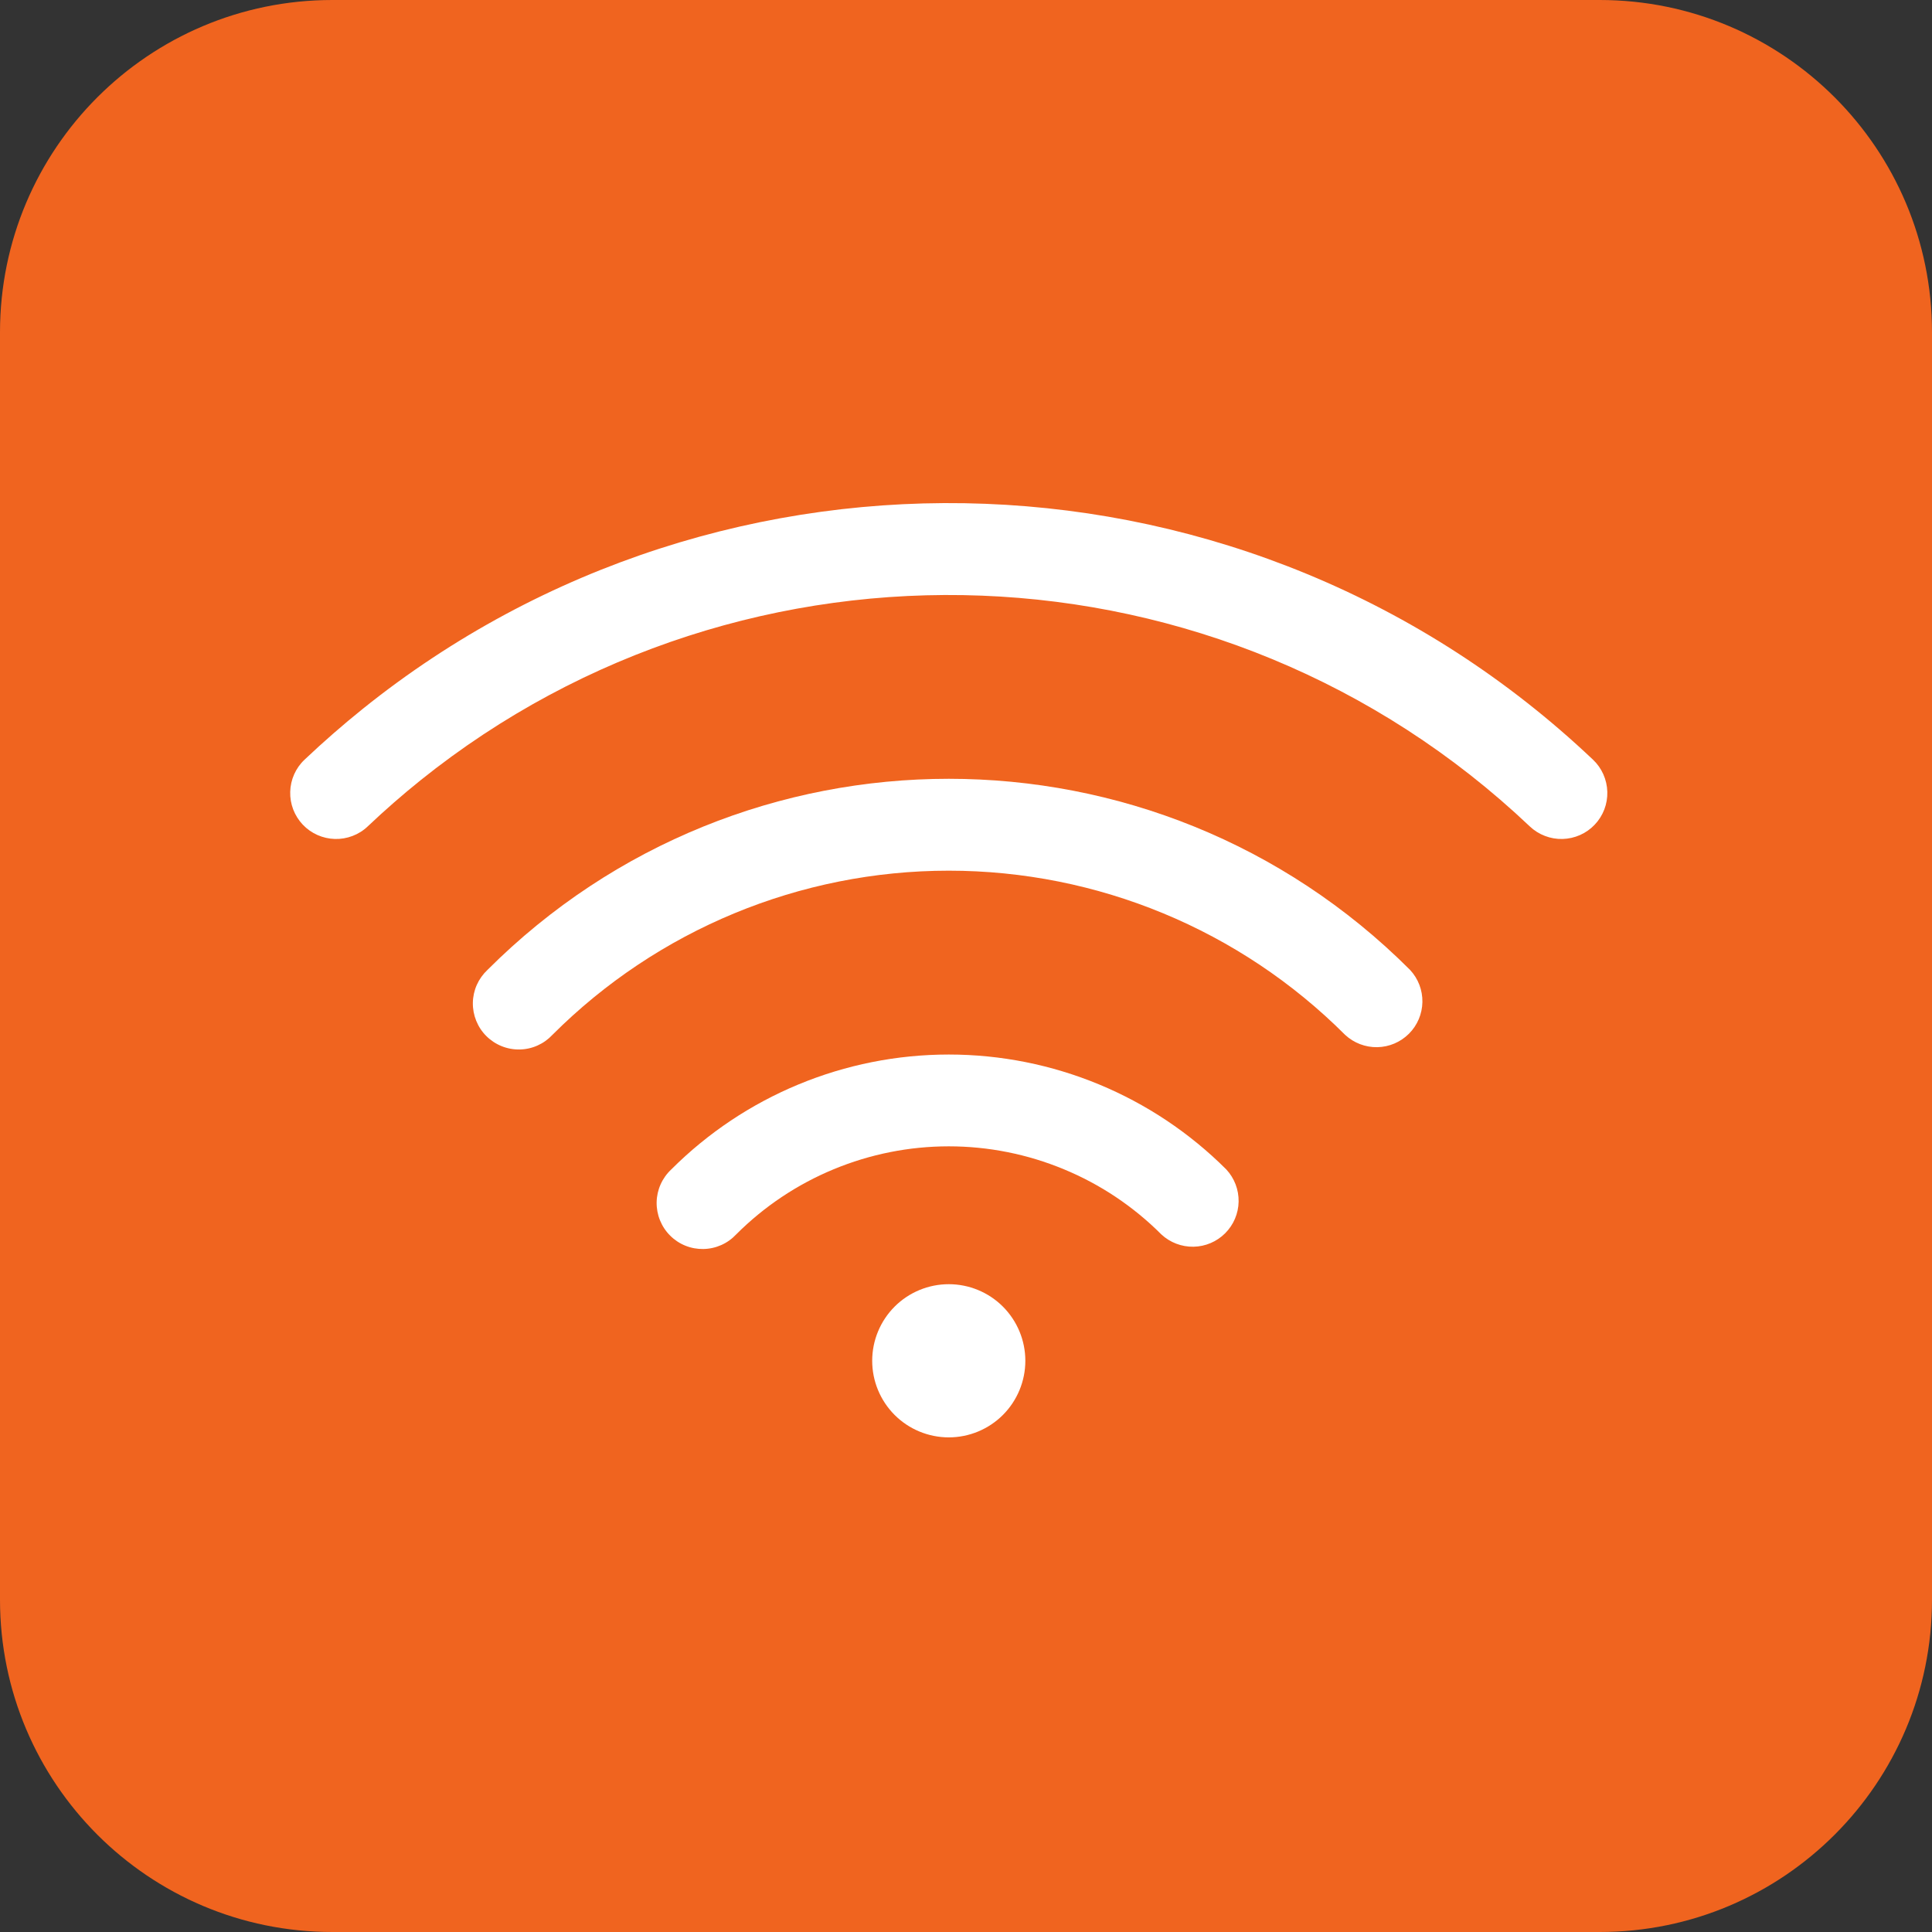
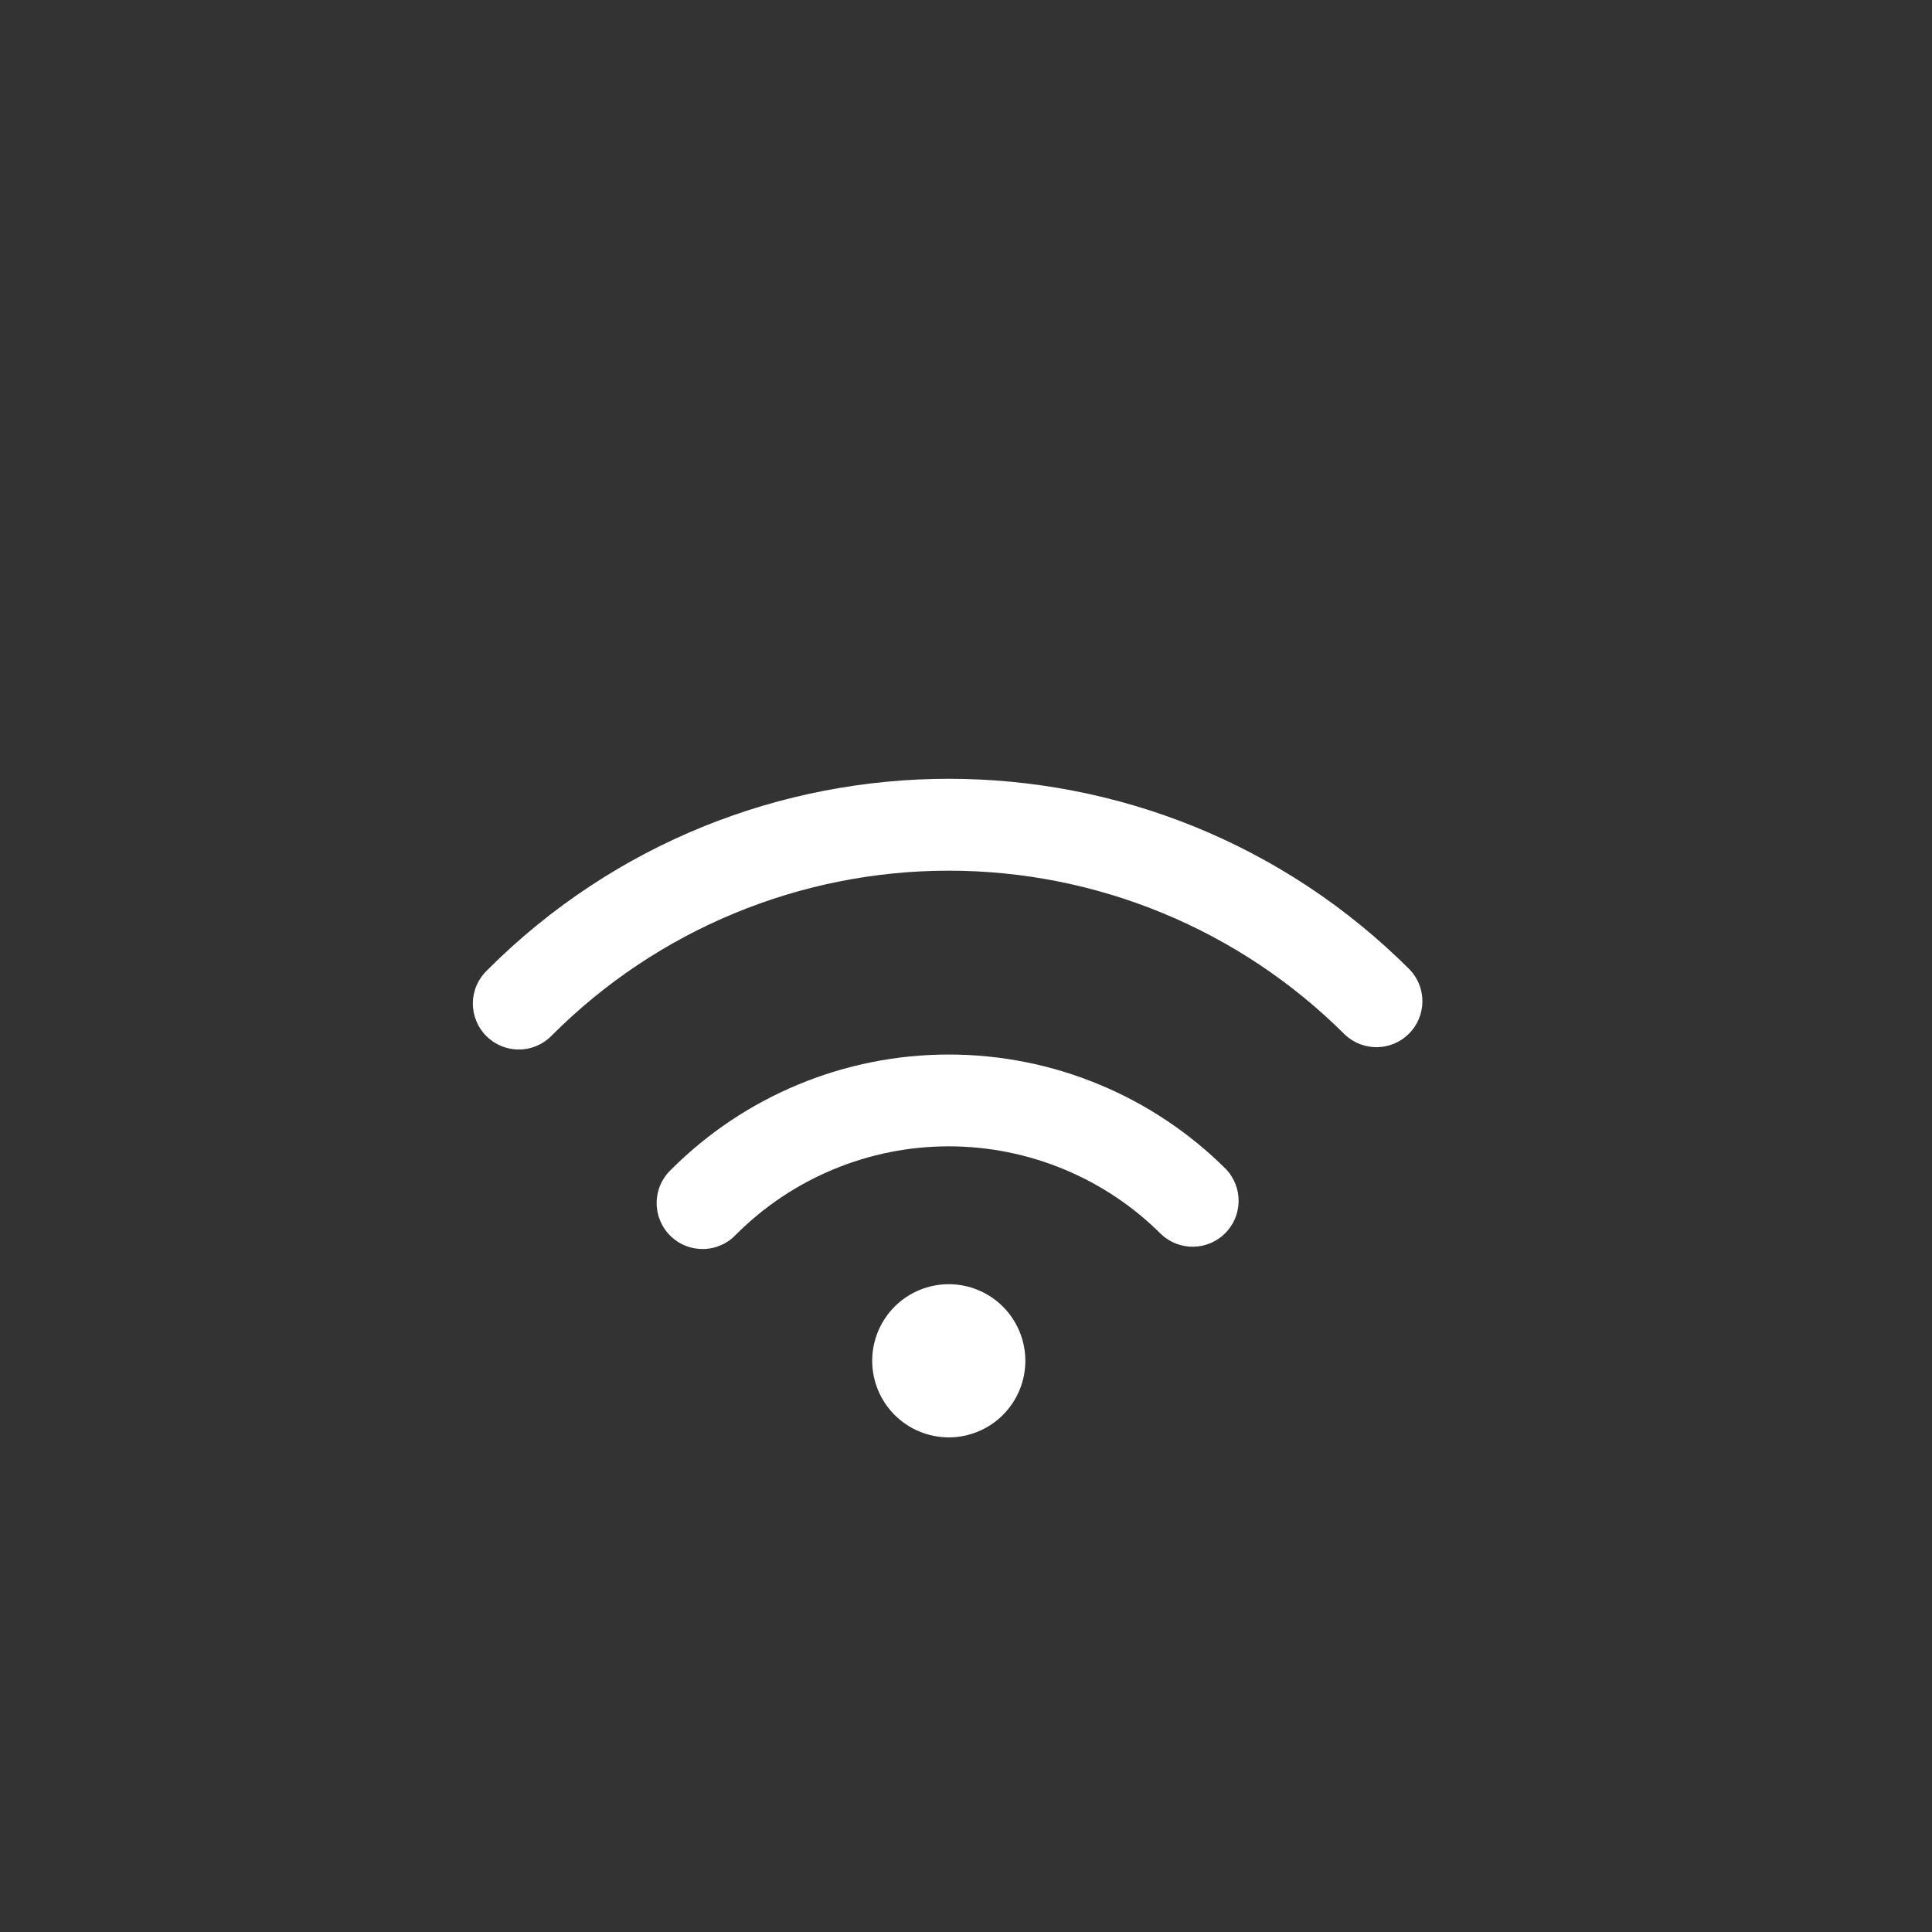
<svg xmlns="http://www.w3.org/2000/svg" width="56" height="56" viewBox="0 0 56 56" fill="none">
  <rect x="0" y="0" width="56" height="56" fill="#333333" stroke="none" />
-   <path d="M0 9.632C0 4.312 4.312 0 9.632 0H46.368C51.688 0 56 4.312 56 9.632V46.368C56 51.688 51.688 56 46.368 56H9.632C4.312 56 0 51.688 0 46.368V9.632Z" fill="#F0641F" />
-   <path d="M44.341 23.953C35.402 15.481 21.637 15.036 12.19 22.616C11.666 23.037 11.155 23.483 10.659 23.953C10.533 24.074 10.383 24.168 10.22 24.23C10.056 24.293 9.882 24.323 9.707 24.318C9.533 24.313 9.36 24.274 9.201 24.203C9.041 24.132 8.897 24.03 8.776 23.903C8.656 23.776 8.562 23.626 8.499 23.463C8.437 23.3 8.407 23.125 8.412 22.951C8.421 22.598 8.57 22.262 8.827 22.02C9.377 21.499 9.942 21.007 10.523 20.54C21 12.13 36.26 12.624 46.174 22.02C46.301 22.14 46.403 22.284 46.474 22.444C46.545 22.604 46.584 22.776 46.589 22.951C46.594 23.125 46.564 23.3 46.502 23.463C46.439 23.626 46.345 23.776 46.224 23.903C46.104 24.03 45.96 24.132 45.8 24.203C45.641 24.274 45.468 24.313 45.293 24.318C45.118 24.323 44.944 24.293 44.781 24.23C44.618 24.168 44.468 24.074 44.341 23.953Z" fill="white" />
  <path d="M14.129 28.114C21.515 20.727 33.487 20.727 40.872 28.114C41.107 28.366 41.235 28.7 41.229 29.045C41.223 29.39 41.083 29.72 40.839 29.963C40.595 30.207 40.266 30.347 39.921 30.353C39.576 30.359 39.242 30.231 38.989 29.996C35.943 26.949 31.81 25.237 27.501 25.237C23.191 25.237 19.059 26.949 16.012 29.996C15.89 30.127 15.743 30.232 15.579 30.305C15.416 30.378 15.24 30.417 15.061 30.42C14.882 30.423 14.704 30.39 14.539 30.323C14.373 30.256 14.222 30.156 14.096 30.03C13.969 29.904 13.87 29.753 13.803 29.587C13.736 29.421 13.703 29.244 13.706 29.065C13.709 28.886 13.748 28.709 13.821 28.546C13.894 28.383 13.999 28.236 14.129 28.114Z" fill="white" />
  <path d="M19.457 33.897C21.59 31.764 24.484 30.566 27.501 30.566C30.518 30.566 33.411 31.764 35.545 33.897C35.78 34.15 35.908 34.484 35.902 34.829C35.896 35.174 35.756 35.503 35.512 35.747C35.268 35.991 34.939 36.131 34.594 36.137C34.249 36.143 33.915 36.015 33.662 35.78C32.853 34.97 31.893 34.328 30.835 33.891C29.778 33.453 28.645 33.227 27.501 33.227C26.356 33.227 25.223 33.453 24.166 33.891C23.109 34.328 22.148 34.97 21.339 35.78C21.217 35.91 21.07 36.016 20.907 36.088C20.743 36.161 20.567 36.2 20.388 36.203C20.209 36.206 20.032 36.174 19.866 36.107C19.7 36.04 19.549 35.94 19.423 35.813C19.296 35.687 19.197 35.536 19.13 35.37C19.063 35.205 19.03 35.027 19.033 34.848C19.036 34.669 19.075 34.493 19.148 34.33C19.221 34.166 19.326 34.019 19.457 33.897ZM27.501 41.663C28.089 41.663 28.654 41.429 29.07 41.013C29.486 40.596 29.72 40.032 29.72 39.443C29.72 38.854 29.486 38.29 29.07 37.873C28.654 37.457 28.089 37.223 27.501 37.223C26.912 37.223 26.347 37.457 25.931 37.873C25.515 38.29 25.281 38.854 25.281 39.443C25.281 40.032 25.515 40.596 25.931 41.013C26.347 41.429 26.912 41.663 27.501 41.663Z" fill="white" />
</svg>